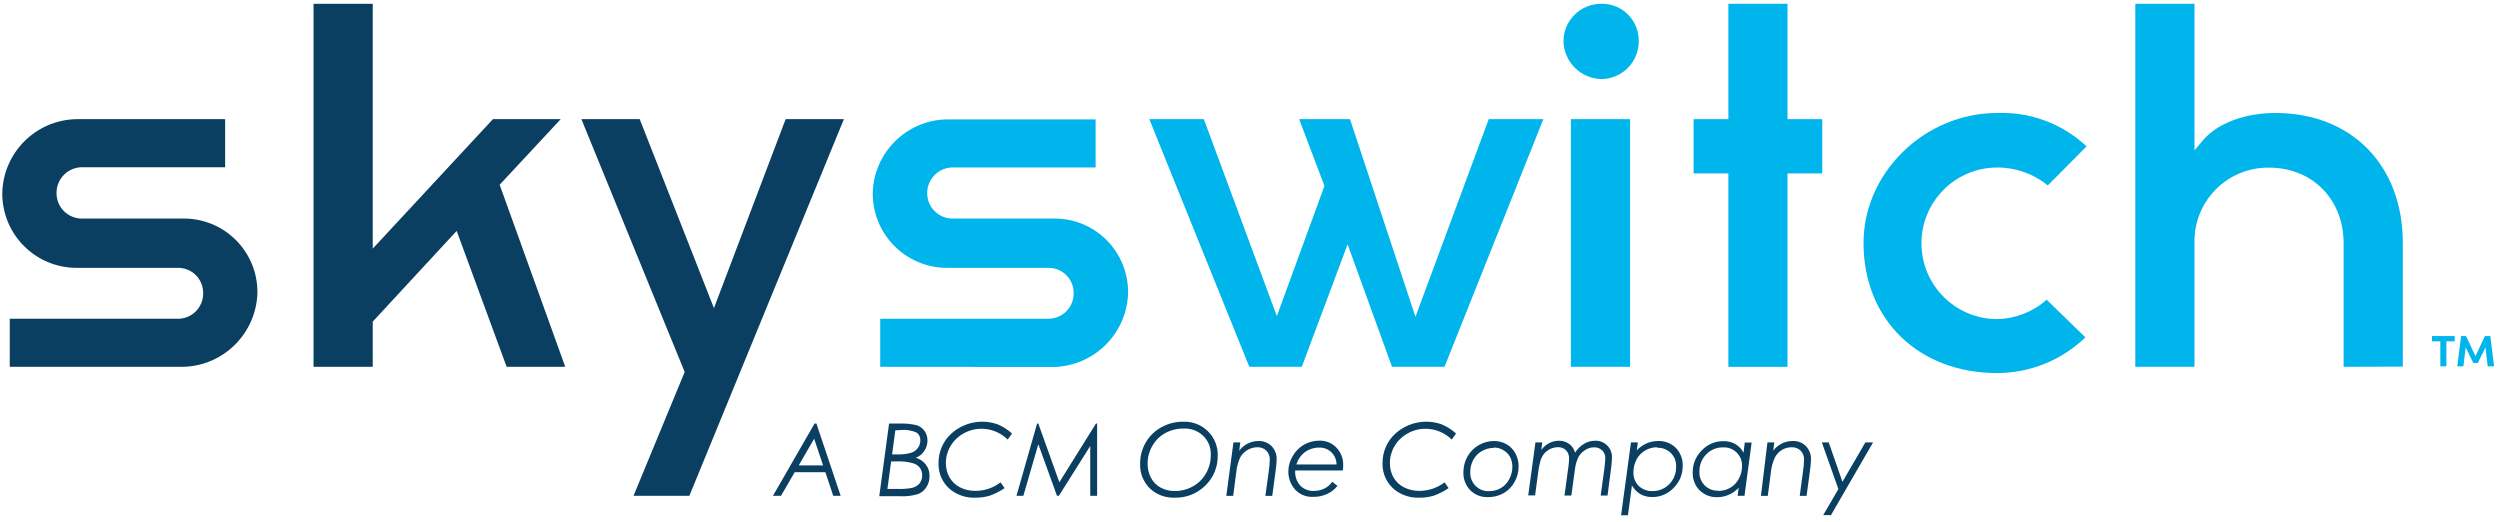
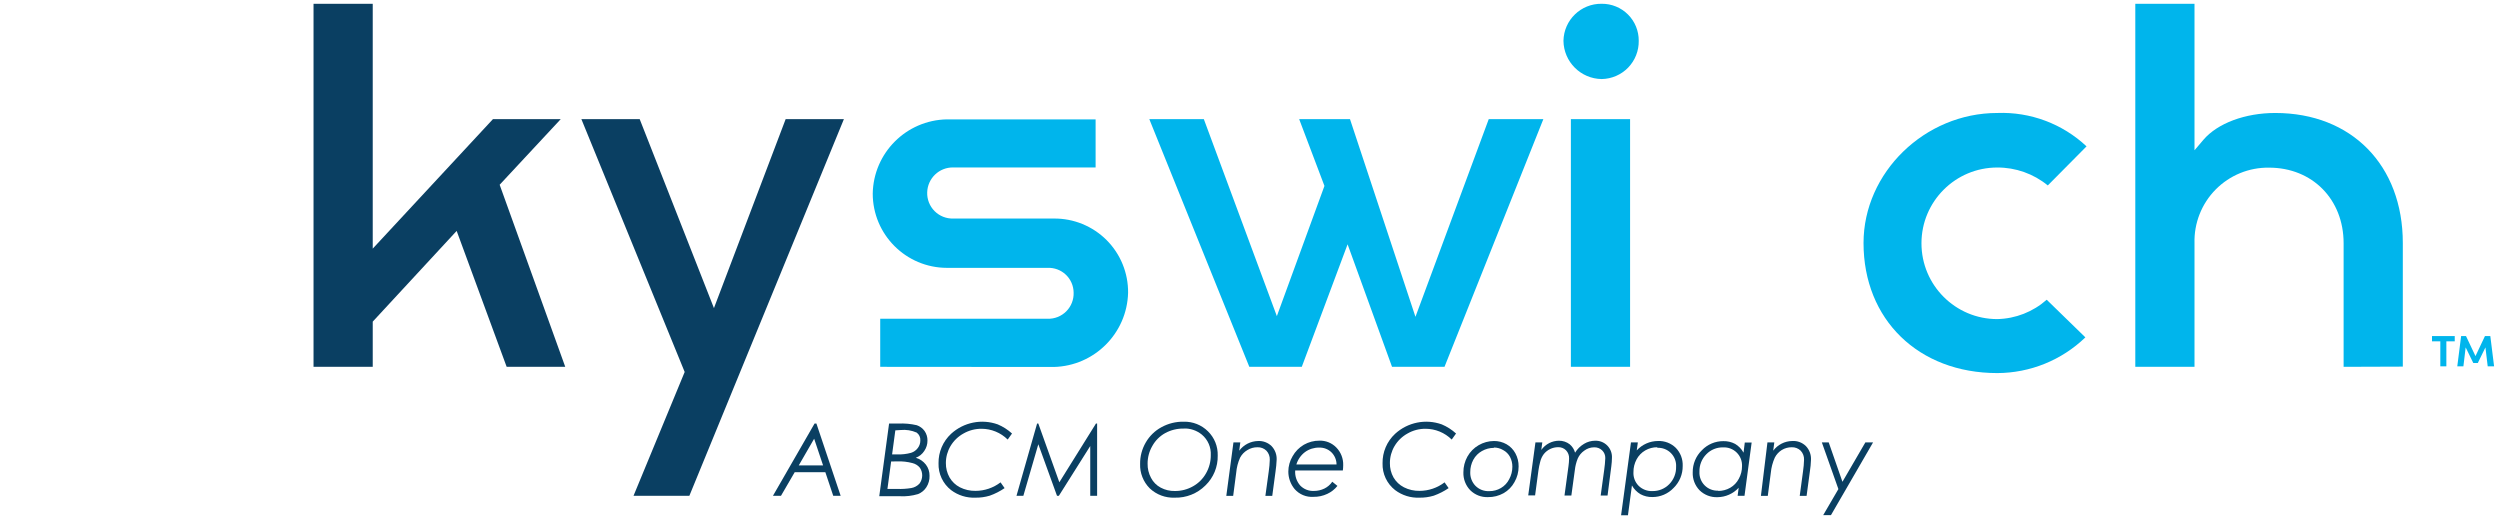
<svg xmlns="http://www.w3.org/2000/svg" width="364px" height="76px" viewBox="0 0 364 76" version="1.1">
  <title>SKYSWITCH</title>
  <desc>Created with Sketch.</desc>
  <g id="Page-1" stroke="none" stroke-width="1" fill="none" fill-rule="evenodd">
    <g id="BCMone" transform="translate(-204, -575)" fill-rule="nonzero">
      <g id="SKYSWITCH" transform="translate(204, 575)">
-         <path d="M1.42,53.41 L1.42,46.41 L25.77,46.41 C26.791,46.447 27.782,46.057 28.505,45.335 C29.227,44.612 29.617,43.621 29.58,42.6 C29.57,41.611 29.159,40.669 28.44,39.99 C27.721,39.311 26.758,38.954 25.77,39 L11.14,39 C8.269,38.997 5.516,37.853 3.488,35.82 C1.461,33.787 0.325,31.031 0.33,28.16 C0.432,22.232 5.212,17.452 11.14,17.35 L32.78,17.35 L32.78,24.35 L12.05,24.35 C11.059,24.326 10.099,24.697 9.382,25.382 C8.666,26.067 8.251,27.009 8.23,28 C8.193,29.024 8.584,30.017 9.308,30.742 C10.033,31.466 11.026,31.857 12.05,31.82 L26.67,31.82 C29.542,31.79 32.306,32.917 34.339,34.946 C36.373,36.976 37.504,39.737 37.48,42.61 C37.327,48.514 32.574,53.263 26.67,53.41 L1.42,53.41 Z" id="Path" fill="#0A3F62" />
        <polygon id="Path" fill="#0A3F62" points="73.77 53.41 66.49 33.62 54.27 46.83 54.27 53.41 45.65 53.41 45.65 0.55 54.27 0.55 54.27 36.2 71.77 17.35 81.64 17.35 72.75 26.9 82.3 53.41" />
        <polygon id="Path" fill="#0A3F62" points="92.24 72.19 99.69 54.16 84.65 17.35 93.14 17.35 103.95 44.86 114.39 17.35 122.87 17.35 100.37 72.19" />
        <path d="M128.16,53.41 L128.16,46.41 L152.51,46.41 C153.531,46.447 154.522,46.057 155.245,45.335 C155.967,44.612 156.357,43.621 156.32,42.6 C156.31,41.611 155.899,40.669 155.18,39.99 C154.461,39.311 153.498,38.954 152.51,39 L137.88,39 C131.912,38.994 127.076,34.158 127.07,28.19 C127.172,22.262 131.952,17.482 137.88,17.38 L159.52,17.38 L159.52,24.38 L138.78,24.38 C136.743,24.352 135.06,25.963 135,28 C134.963,29.022 135.353,30.014 136.075,30.738 C136.797,31.462 137.788,31.854 138.81,31.82 L153.44,31.82 C156.316,31.79 159.083,32.92 161.117,34.953 C163.15,36.987 164.28,39.754 164.25,42.63 C164.097,48.534 159.344,53.283 153.44,53.43 L128.16,53.41 Z" id="Path" fill="#00B5EC" />
        <polygon id="Path" fill="#00B5EC" points="202.68 53.41 196.21 35.57 189.54 53.41 181.9 53.41 167.34 17.35 175.28 17.35 185.91 46.03 192.84 27.07 189.16 17.35 196.56 17.35 206.09 46.13 216.76 17.35 224.71 17.35 210.32 53.41" />
        <path d="M228.72,53.41 L228.72,17.35 L237.34,17.35 L237.34,53.41 L228.72,53.41 Z M233.21,11.51 C230.15,11.472 227.678,9 227.64,5.94 C227.695,2.916 230.186,0.505 233.21,0.55 C234.644,0.537 236.022,1.1 237.036,2.114 C238.05,3.128 238.613,4.506 238.6,5.94 C238.624,7.393 238.07,8.797 237.059,9.842 C236.048,10.886 234.663,11.486 233.21,11.51 L233.21,11.51 Z" id="Shape" fill="#00B5EC" />
-         <polygon id="Path" fill="#00B5EC" points="251.65 53.41 251.65 25.25 246.59 25.25 246.59 17.35 251.65 17.35 251.65 0.55 260.26 0.55 260.26 17.35 265.32 17.35 265.32 25.25 260.26 25.25 260.26 53.41" />
        <path d="M290.8,54.32 C279.33,54.32 271.33,46.53 271.33,35.38 C271.33,25.12 280.25,16.45 290.8,16.45 C295.609,16.267 300.291,18.017 303.8,21.31 L298.16,27 C296.085,25.301 293.482,24.378 290.8,24.39 C284.706,24.39 279.765,29.331 279.765,35.425 C279.765,41.519 284.706,46.46 290.8,46.46 C293.459,46.404 296.01,45.404 298,43.64 L303.63,49.12 C300.185,52.444 295.587,54.307 290.8,54.32 L290.8,54.32 Z" id="Path" fill="#00B5EC" />
        <path d="M341.23,53.41 L341.23,35.41 C341.23,29.02 336.67,24.41 330.38,24.41 C327.462,24.365 324.652,25.514 322.601,27.591 C320.551,29.668 319.438,32.493 319.52,35.41 L319.52,53.41 L310.9,53.41 L310.9,0.55 L319.52,0.55 L319.52,21.88 L320.83,20.34 C322.89,17.94 326.89,16.45 331.28,16.45 C342.39,16.45 349.85,24.06 349.85,35.38 L349.85,53.38 L341.23,53.41 Z" id="Path" fill="#00B5EC" />
        <path d="M354.1,48.93 L357.41,48.93 L357.41,49.7 L356.19,49.7 L356.19,53.34 L355.31,53.34 L355.31,49.7 L354.1,49.7 L354.1,48.93 Z M362.21,53.34 L361.88,50.58 L360.77,52.85 L360.11,52.85 L359,50.58 L358.67,53.34 L357.78,53.34 L358.34,48.93 L359.05,48.93 L360.43,51.85 L361.81,48.93 L362.59,48.93 L363.14,53.34 L362.21,53.34 Z" id="Shape" fill="#00B5EC" />
        <path d="M118.87,61.67 L122.4,72.19 L121.32,72.19 L120.17,68.75 L115.71,68.75 L113.71,72.19 L112.54,72.19 L118.6,61.67 L118.87,61.67 Z M118.54,63.88 L116.3,67.76 L119.84,67.76 L118.54,63.88 Z" id="Shape" fill="#0A3F62" />
        <path d="M129.45,61.67 L130.8,61.67 C131.7,61.626 132.602,61.707 133.48,61.91 C133.933,62.065 134.327,62.354 134.61,62.74 C134.898,63.15 135.048,63.64 135.04,64.14 C135.046,64.679 134.885,65.206 134.58,65.65 C134.286,66.109 133.851,66.46 133.34,66.65 C133.924,66.818 134.439,67.168 134.81,67.65 C135.165,68.118 135.352,68.692 135.34,69.28 C135.359,69.867 135.199,70.446 134.88,70.94 C134.59,71.394 134.162,71.745 133.66,71.94 C132.805,72.195 131.911,72.3 131.02,72.25 L128.02,72.25 L129.45,61.67 Z M129.75,67.19 L129.21,71.19 L130.63,71.19 C131.316,71.214 132.003,71.171 132.68,71.06 C133.136,70.983 133.554,70.758 133.87,70.42 C134.381,69.743 134.409,68.817 133.94,68.11 C133.667,67.773 133.291,67.535 132.87,67.43 C132.14,67.233 131.385,67.149 130.63,67.18 L129.75,67.19 Z M130.36,62.66 L129.89,66.16 C130.09,66.16 130.33,66.16 130.6,66.16 C131.291,66.191 131.983,66.113 132.65,65.93 C133.053,65.806 133.404,65.553 133.65,65.21 C133.883,64.895 134.006,64.512 134,64.12 C134.031,63.672 133.826,63.24 133.46,62.98 C132.734,62.661 131.939,62.534 131.15,62.61 L130.36,62.66 Z" id="Shape" fill="#0A3F62" />
        <path d="M147.35,63.12 L146.72,64 C145.706,62.995 144.337,62.431 142.91,62.43 C141.995,62.423 141.095,62.657 140.3,63.11 C139.514,63.539 138.858,64.171 138.4,64.94 C137.953,65.69 137.718,66.547 137.72,67.42 C137.709,68.151 137.892,68.872 138.25,69.51 C138.604,70.126 139.128,70.626 139.76,70.95 C140.466,71.307 141.249,71.485 142.04,71.47 C143.357,71.467 144.636,71.031 145.68,70.23 L146.27,71.07 C145.601,71.529 144.875,71.899 144.11,72.17 C143.436,72.373 142.734,72.471 142.03,72.46 C140.755,72.516 139.5,72.127 138.48,71.36 C137.28,70.424 136.6,68.971 136.65,67.45 C136.624,65.825 137.289,64.266 138.48,63.16 C140.315,61.482 142.928,60.955 145.27,61.79 C146.034,62.111 146.738,62.561 147.35,63.12 L147.35,63.12 Z" id="Path" fill="#0A3F62" />
        <polygon id="Path" fill="#0A3F62" points="159.74 61.67 159.74 72.19 158.74 72.19 158.74 64.94 154.17 72.19 153.9 72.19 151.18 64.68 149 72.19 148 72.19 151 61.67 151.18 61.67 154.24 70.22 159.57 61.67" />
        <path d="M172.35,61.4 C173.668,61.365 174.944,61.871 175.88,62.8 C176.825,63.727 177.339,65.007 177.3,66.33 C177.336,67.971 176.683,69.552 175.5,70.69 C174.319,71.867 172.706,72.506 171.04,72.46 C169.693,72.516 168.38,72.026 167.4,71.1 C166.461,70.158 165.954,68.869 166,67.54 C165.988,66.448 166.271,65.374 166.82,64.43 C167.357,63.495 168.143,62.726 169.09,62.21 C170.087,61.658 171.211,61.379 172.35,61.4 Z M172.35,62.4 C171.408,62.383 170.478,62.61 169.65,63.06 C168.864,63.496 168.216,64.144 167.78,64.93 C167.326,65.71 167.088,66.597 167.09,67.5 C167.074,68.225 167.246,68.942 167.59,69.58 C167.904,70.186 168.396,70.681 169,71 C169.639,71.341 170.356,71.51 171.08,71.49 C172.002,71.495 172.909,71.257 173.71,70.8 C174.503,70.357 175.157,69.703 175.6,68.91 C176.057,68.109 176.295,67.202 176.29,66.28 C176.352,65.131 175.871,64.02 174.99,63.28 C174.243,62.667 173.296,62.35 172.33,62.39 L172.35,62.4 Z" id="Shape" fill="#0A3F62" />
        <path d="M179.59,64.41 L180.59,64.41 L180.43,65.62 C181.082,64.748 182.101,64.228 183.19,64.21 C183.914,64.177 184.62,64.445 185.14,64.95 C185.651,65.487 185.918,66.21 185.88,66.95 C185.856,67.512 185.802,68.073 185.72,68.63 L185.24,72.2 L184.24,72.2 L184.73,68.63 C184.813,68.07 184.864,67.506 184.88,66.94 C184.902,66.452 184.725,65.976 184.39,65.62 C184.043,65.283 183.573,65.102 183.09,65.12 C182.571,65.114 182.061,65.256 181.62,65.53 C181.172,65.791 180.805,66.172 180.56,66.63 C180.246,67.329 180.054,68.076 179.99,68.84 L179.55,72.2 L178.55,72.2 L179.59,64.41 Z" id="Path" fill="#0A3F62" />
        <path d="M195.52,68.5 L188.58,68.5 C188.521,69.293 188.78,70.078 189.3,70.68 C189.82,71.223 190.549,71.515 191.3,71.48 C191.826,71.483 192.345,71.366 192.82,71.14 C193.287,70.913 193.686,70.568 193.98,70.14 L194.73,70.75 C194.333,71.246 193.827,71.643 193.25,71.91 C192.625,72.204 191.941,72.351 191.25,72.34 C190.207,72.415 189.189,71.996 188.5,71.21 C187.906,70.493 187.581,69.591 187.58,68.66 C187.583,67.875 187.798,67.104 188.2,66.43 C188.589,65.732 189.159,65.151 189.85,64.75 C190.536,64.361 191.311,64.157 192.1,64.16 C193.028,64.13 193.925,64.493 194.57,65.16 C195.241,65.848 195.602,66.78 195.57,67.74 C195.568,67.994 195.551,68.248 195.52,68.5 L195.52,68.5 Z M194.6,67.63 C194.6,66.96 194.329,66.318 193.85,65.85 C193.373,65.391 192.731,65.146 192.07,65.17 C191.331,65.158 190.608,65.386 190.01,65.82 C189.408,66.274 188.967,66.908 188.75,67.63 L194.6,67.63 Z" id="Shape" fill="#0A3F62" />
        <path d="M212,63.12 L211.37,64 C210.354,62.993 208.981,62.429 207.55,62.43 C206.638,62.423 205.741,62.657 204.95,63.11 C204.164,63.539 203.508,64.171 203.05,64.94 C202.603,65.69 202.368,66.547 202.37,67.42 C202.355,68.15 202.535,68.872 202.89,69.51 C203.248,70.126 203.776,70.626 204.41,70.95 C205.116,71.307 205.899,71.485 206.69,71.47 C208.007,71.467 209.286,71.031 210.33,70.23 L210.92,71.07 C210.25,71.527 209.524,71.896 208.76,72.17 C208.086,72.373 207.384,72.471 206.68,72.46 C205.405,72.516 204.15,72.127 203.13,71.36 C201.93,70.424 201.25,68.971 201.3,67.45 C201.274,65.825 201.939,64.266 203.13,63.16 C204.965,61.482 207.578,60.955 209.92,61.79 C210.684,62.111 211.388,62.561 212,63.12 L212,63.12 Z" id="Path" fill="#0A3F62" />
        <path d="M217.52,64.21 C218.161,64.204 218.791,64.366 219.35,64.68 C219.894,64.991 220.341,65.449 220.64,66 C220.959,66.589 221.121,67.25 221.11,67.92 C221.114,68.716 220.907,69.5 220.51,70.19 C220.142,70.868 219.591,71.429 218.92,71.81 C218.227,72.197 217.444,72.394 216.65,72.38 C215.689,72.419 214.754,72.057 214.07,71.38 C213.396,70.682 213.035,69.74 213.07,68.77 C213.065,67.965 213.268,67.173 213.66,66.47 C214.045,65.784 214.608,65.214 215.29,64.82 C215.967,64.425 216.736,64.215 217.52,64.21 L217.52,64.21 Z M217.52,65.21 C216.906,65.207 216.303,65.366 215.77,65.67 C215.235,65.966 214.798,66.411 214.51,66.95 C214.216,67.501 214.065,68.116 214.07,68.74 C214.038,69.483 214.313,70.206 214.83,70.74 C215.358,71.268 216.084,71.548 216.83,71.51 C217.427,71.518 218.015,71.362 218.53,71.06 C219.05,70.757 219.471,70.309 219.74,69.77 C220.043,69.215 220.201,68.592 220.2,67.96 C220.207,67.463 220.09,66.971 219.86,66.53 C219.635,66.104 219.286,65.755 218.86,65.53 C218.449,65.285 217.979,65.157 217.5,65.16 L217.52,65.21 Z" id="Shape" fill="#0A3F62" />
        <path d="M223.56,64.41 L224.56,64.41 L224.41,65.51 C224.713,65.09 225.11,64.747 225.57,64.51 C226.008,64.29 226.49,64.173 226.98,64.17 C227.547,64.161 228.1,64.344 228.55,64.69 C228.929,65.007 229.202,65.433 229.33,65.91 C229.656,65.38 230.105,64.938 230.64,64.62 C231.117,64.332 231.663,64.177 232.22,64.17 C232.887,64.138 233.536,64.389 234.009,64.861 C234.481,65.334 234.732,65.983 234.7,66.65 C234.695,67.061 234.665,67.472 234.61,67.88 L234.06,72.15 L233.06,72.15 L233.57,68.42 C233.654,67.85 233.708,67.276 233.73,66.7 C233.743,66.28 233.58,65.874 233.28,65.58 C232.966,65.274 232.539,65.111 232.1,65.13 C231.579,65.132 231.074,65.304 230.66,65.62 C230.249,65.907 229.923,66.301 229.72,66.76 C229.505,67.291 229.363,67.85 229.3,68.42 L228.79,72.15 L227.79,72.15 L228.37,67.88 C228.424,67.509 228.454,67.135 228.46,66.76 C228.481,66.315 228.319,65.881 228.01,65.56 C227.704,65.254 227.283,65.09 226.85,65.11 C226.045,65.115 225.285,65.483 224.78,66.11 C224.525,66.448 224.344,66.837 224.25,67.25 C224.142,67.651 224.058,68.059 224,68.47 L223.51,72.13 L222.51,72.13 L223.56,64.41 Z" id="Path" fill="#0A3F62" />
        <path d="M237.47,64.41 L238.47,64.41 L238.31,65.58 C239.103,64.711 240.224,64.214 241.4,64.21 C242.368,64.169 243.309,64.531 244,65.21 C244.68,65.912 245.042,66.863 245,67.84 C245.016,69.042 244.539,70.198 243.68,71.04 C242.873,71.897 241.747,72.378 240.57,72.37 C239.974,72.382 239.386,72.24 238.86,71.96 C238.337,71.652 237.906,71.21 237.61,70.68 L237.03,75.02 L236.03,75.02 L237.47,64.41 Z M241.31,65.12 C240.693,65.112 240.085,65.271 239.55,65.58 C239.017,65.887 238.58,66.337 238.29,66.88 C237.982,67.451 237.823,68.091 237.83,68.74 C237.788,69.484 238.065,70.211 238.59,70.74 C239.124,71.257 239.847,71.532 240.59,71.5 C241.51,71.519 242.397,71.157 243.04,70.5 C243.705,69.825 244.067,68.908 244.04,67.96 C244.084,67.219 243.81,66.494 243.287,65.968 C242.764,65.441 242.041,65.162 241.3,65.2 L241.31,65.12 Z" id="Shape" fill="#0A3F62" />
        <path d="M254,72.19 L253,72.19 L253.15,71.02 C252.354,71.885 251.235,72.381 250.06,72.39 C249.093,72.427 248.153,72.066 247.46,71.39 C246.78,70.688 246.418,69.737 246.46,68.76 C246.447,67.556 246.928,66.4 247.79,65.56 C248.605,64.703 249.738,64.222 250.92,64.23 C251.515,64.215 252.104,64.353 252.63,64.63 C253.149,64.936 253.575,65.379 253.86,65.91 L254.04,64.43 L255.04,64.43 L254,72.19 Z M250.17,71.48 C250.784,71.483 251.387,71.325 251.92,71.02 C252.453,70.711 252.887,70.257 253.17,69.71 C253.483,69.144 253.645,68.507 253.64,67.86 C253.669,67.125 253.388,66.411 252.864,65.894 C252.341,65.377 251.625,65.103 250.89,65.14 C249.969,65.116 249.081,65.478 248.44,66.14 C247.775,66.815 247.413,67.732 247.44,68.68 C247.399,69.422 247.676,70.146 248.2,70.673 C248.725,71.199 249.448,71.478 250.19,71.44 L250.17,71.48 Z" id="Shape" fill="#0A3F62" />
        <path d="M257.34,64.41 L258.34,64.41 L258.18,65.62 C258.832,64.748 259.851,64.228 260.94,64.21 C261.682,64.159 262.41,64.429 262.94,64.95 C263.451,65.487 263.718,66.21 263.68,66.95 C263.661,67.513 263.608,68.074 263.52,68.63 L263.04,72.2 L262.04,72.2 L262.52,68.63 C262.603,68.07 262.654,67.506 262.67,66.94 C262.692,66.452 262.515,65.976 262.18,65.62 C261.833,65.283 261.363,65.102 260.88,65.12 C260.361,65.114 259.851,65.256 259.41,65.53 C258.985,65.802 258.64,66.181 258.41,66.63 C258.097,67.33 257.901,68.077 257.83,68.84 L257.39,72.2 L256.39,72.2 L257.34,64.41 Z" id="Path" fill="#0A3F62" />
        <polygon id="Path" fill="#0A3F62" points="265.26 64.41 266.26 64.41 268.26 70.15 271.6 64.41 272.72 64.41 266.59 75 265.46 75 267.67 71.21" />
      </g>
    </g>
  </g>
</svg>